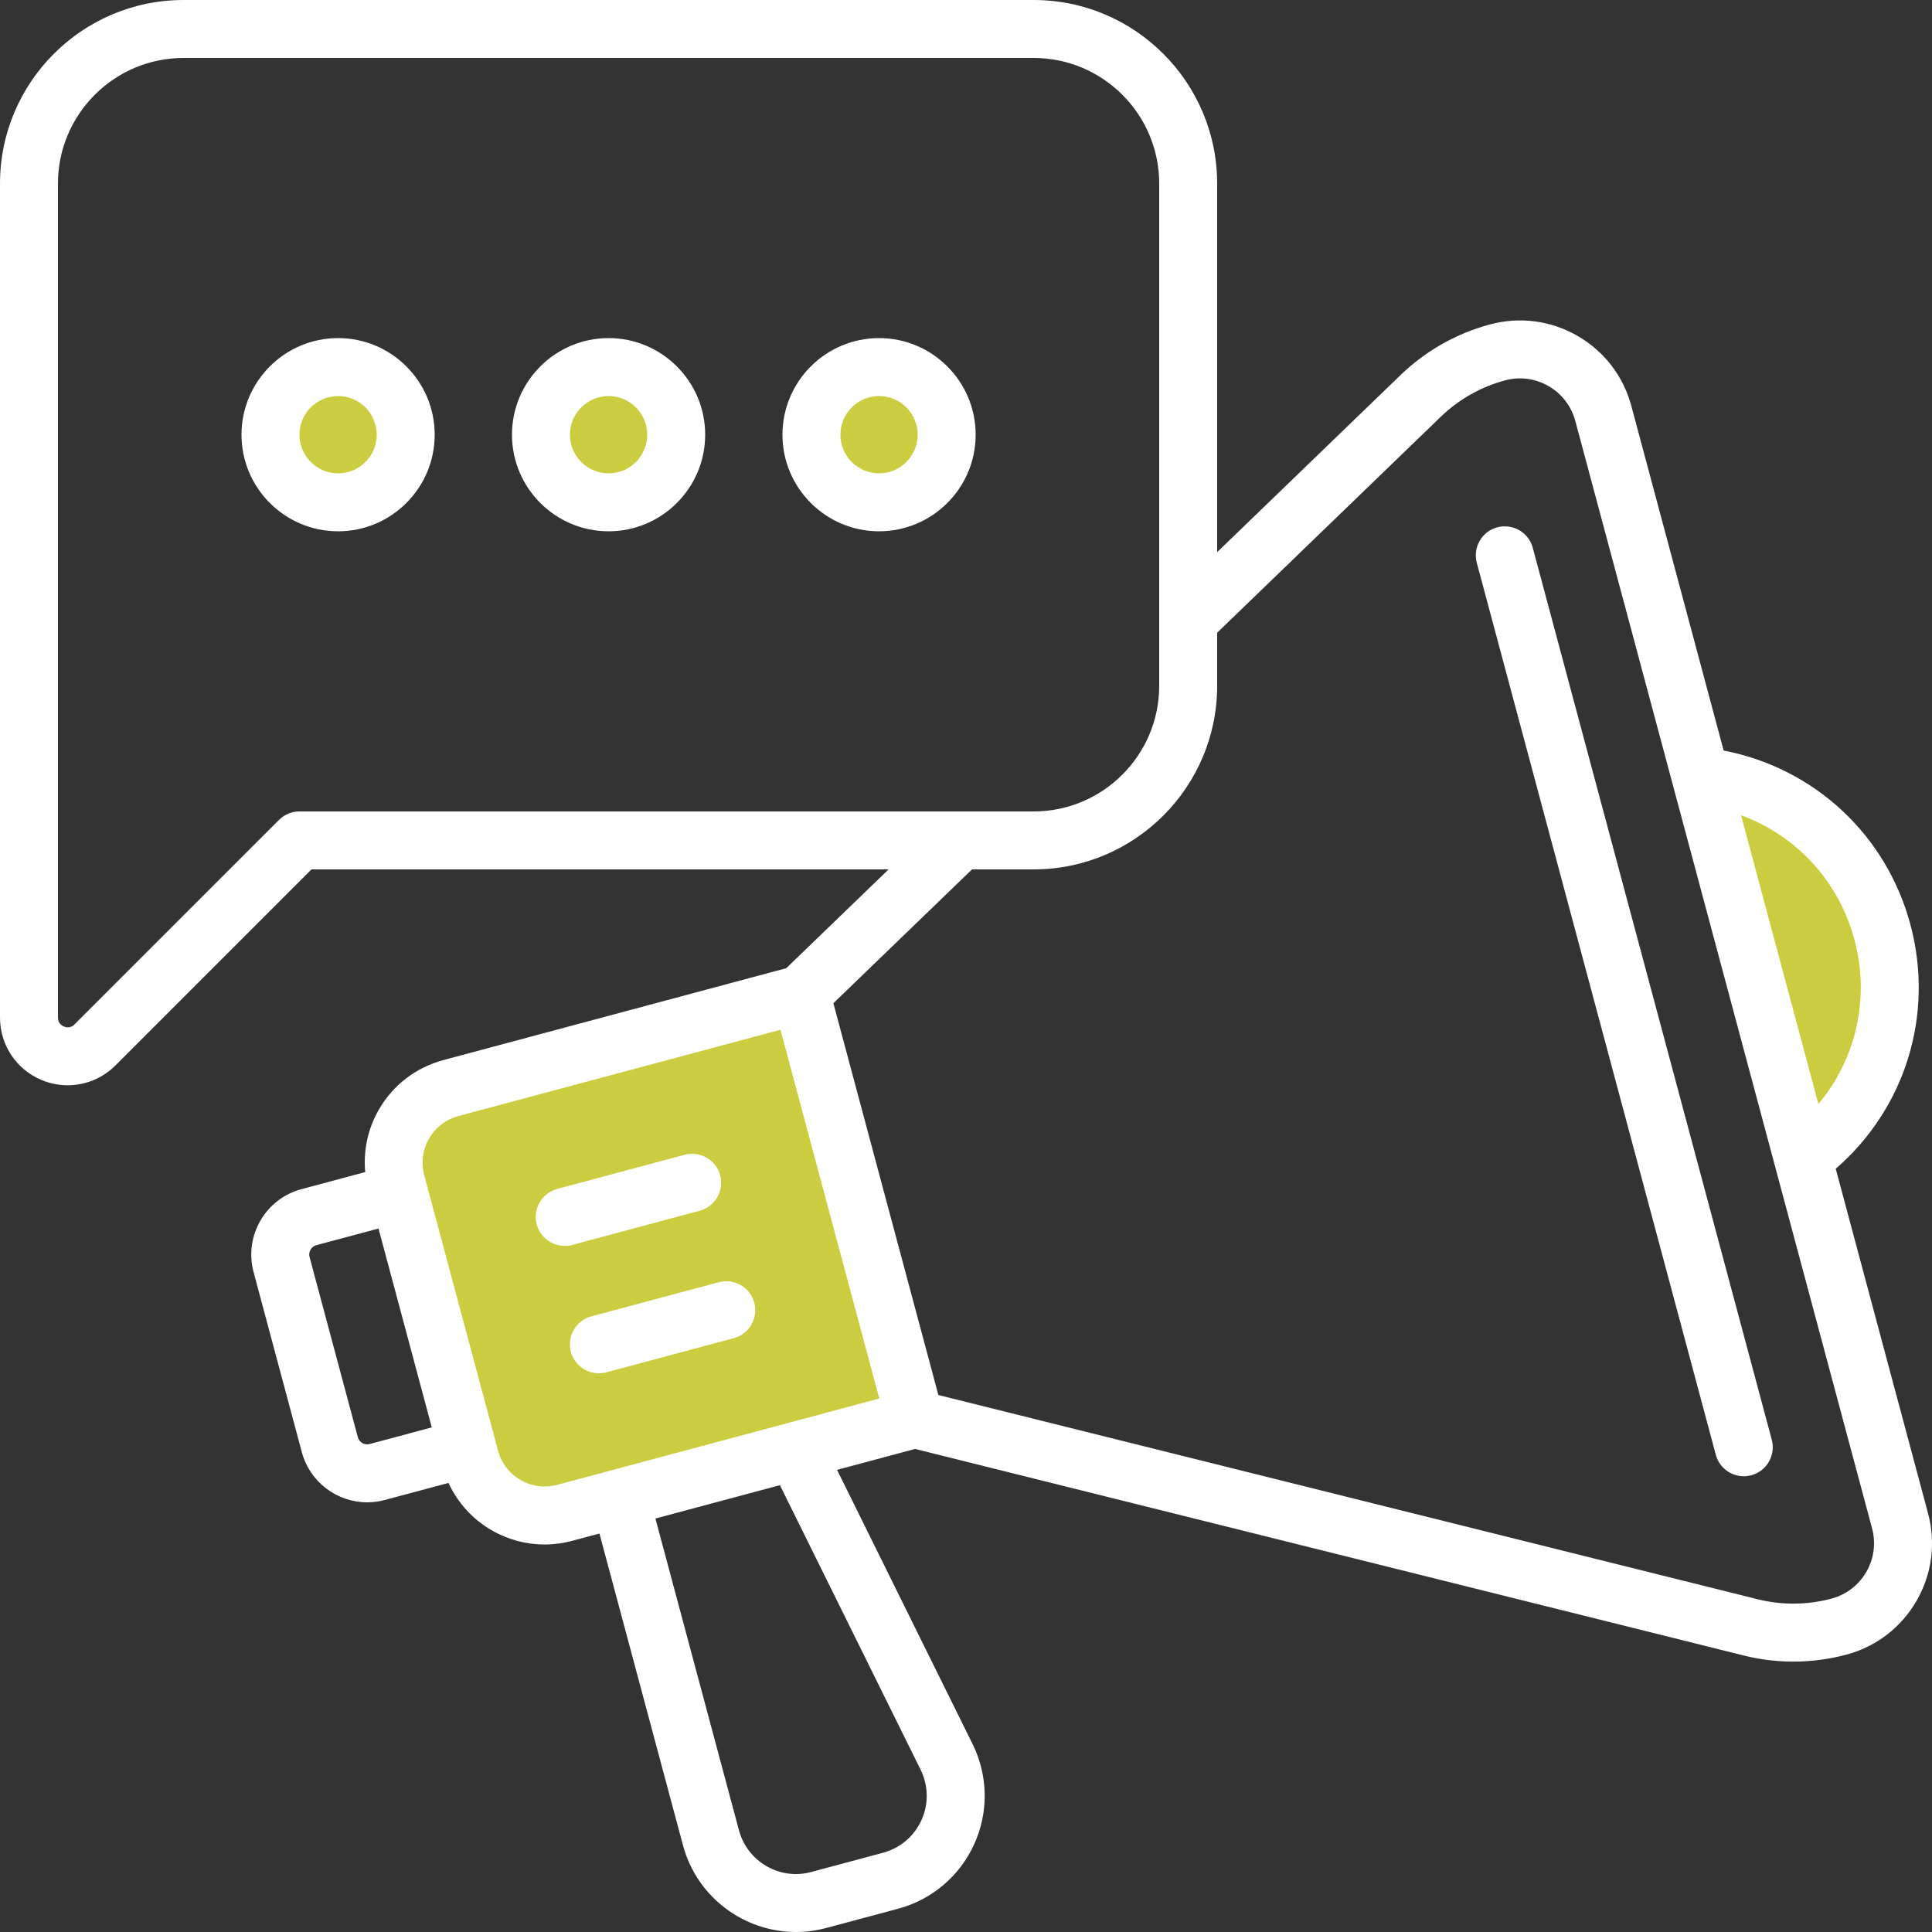
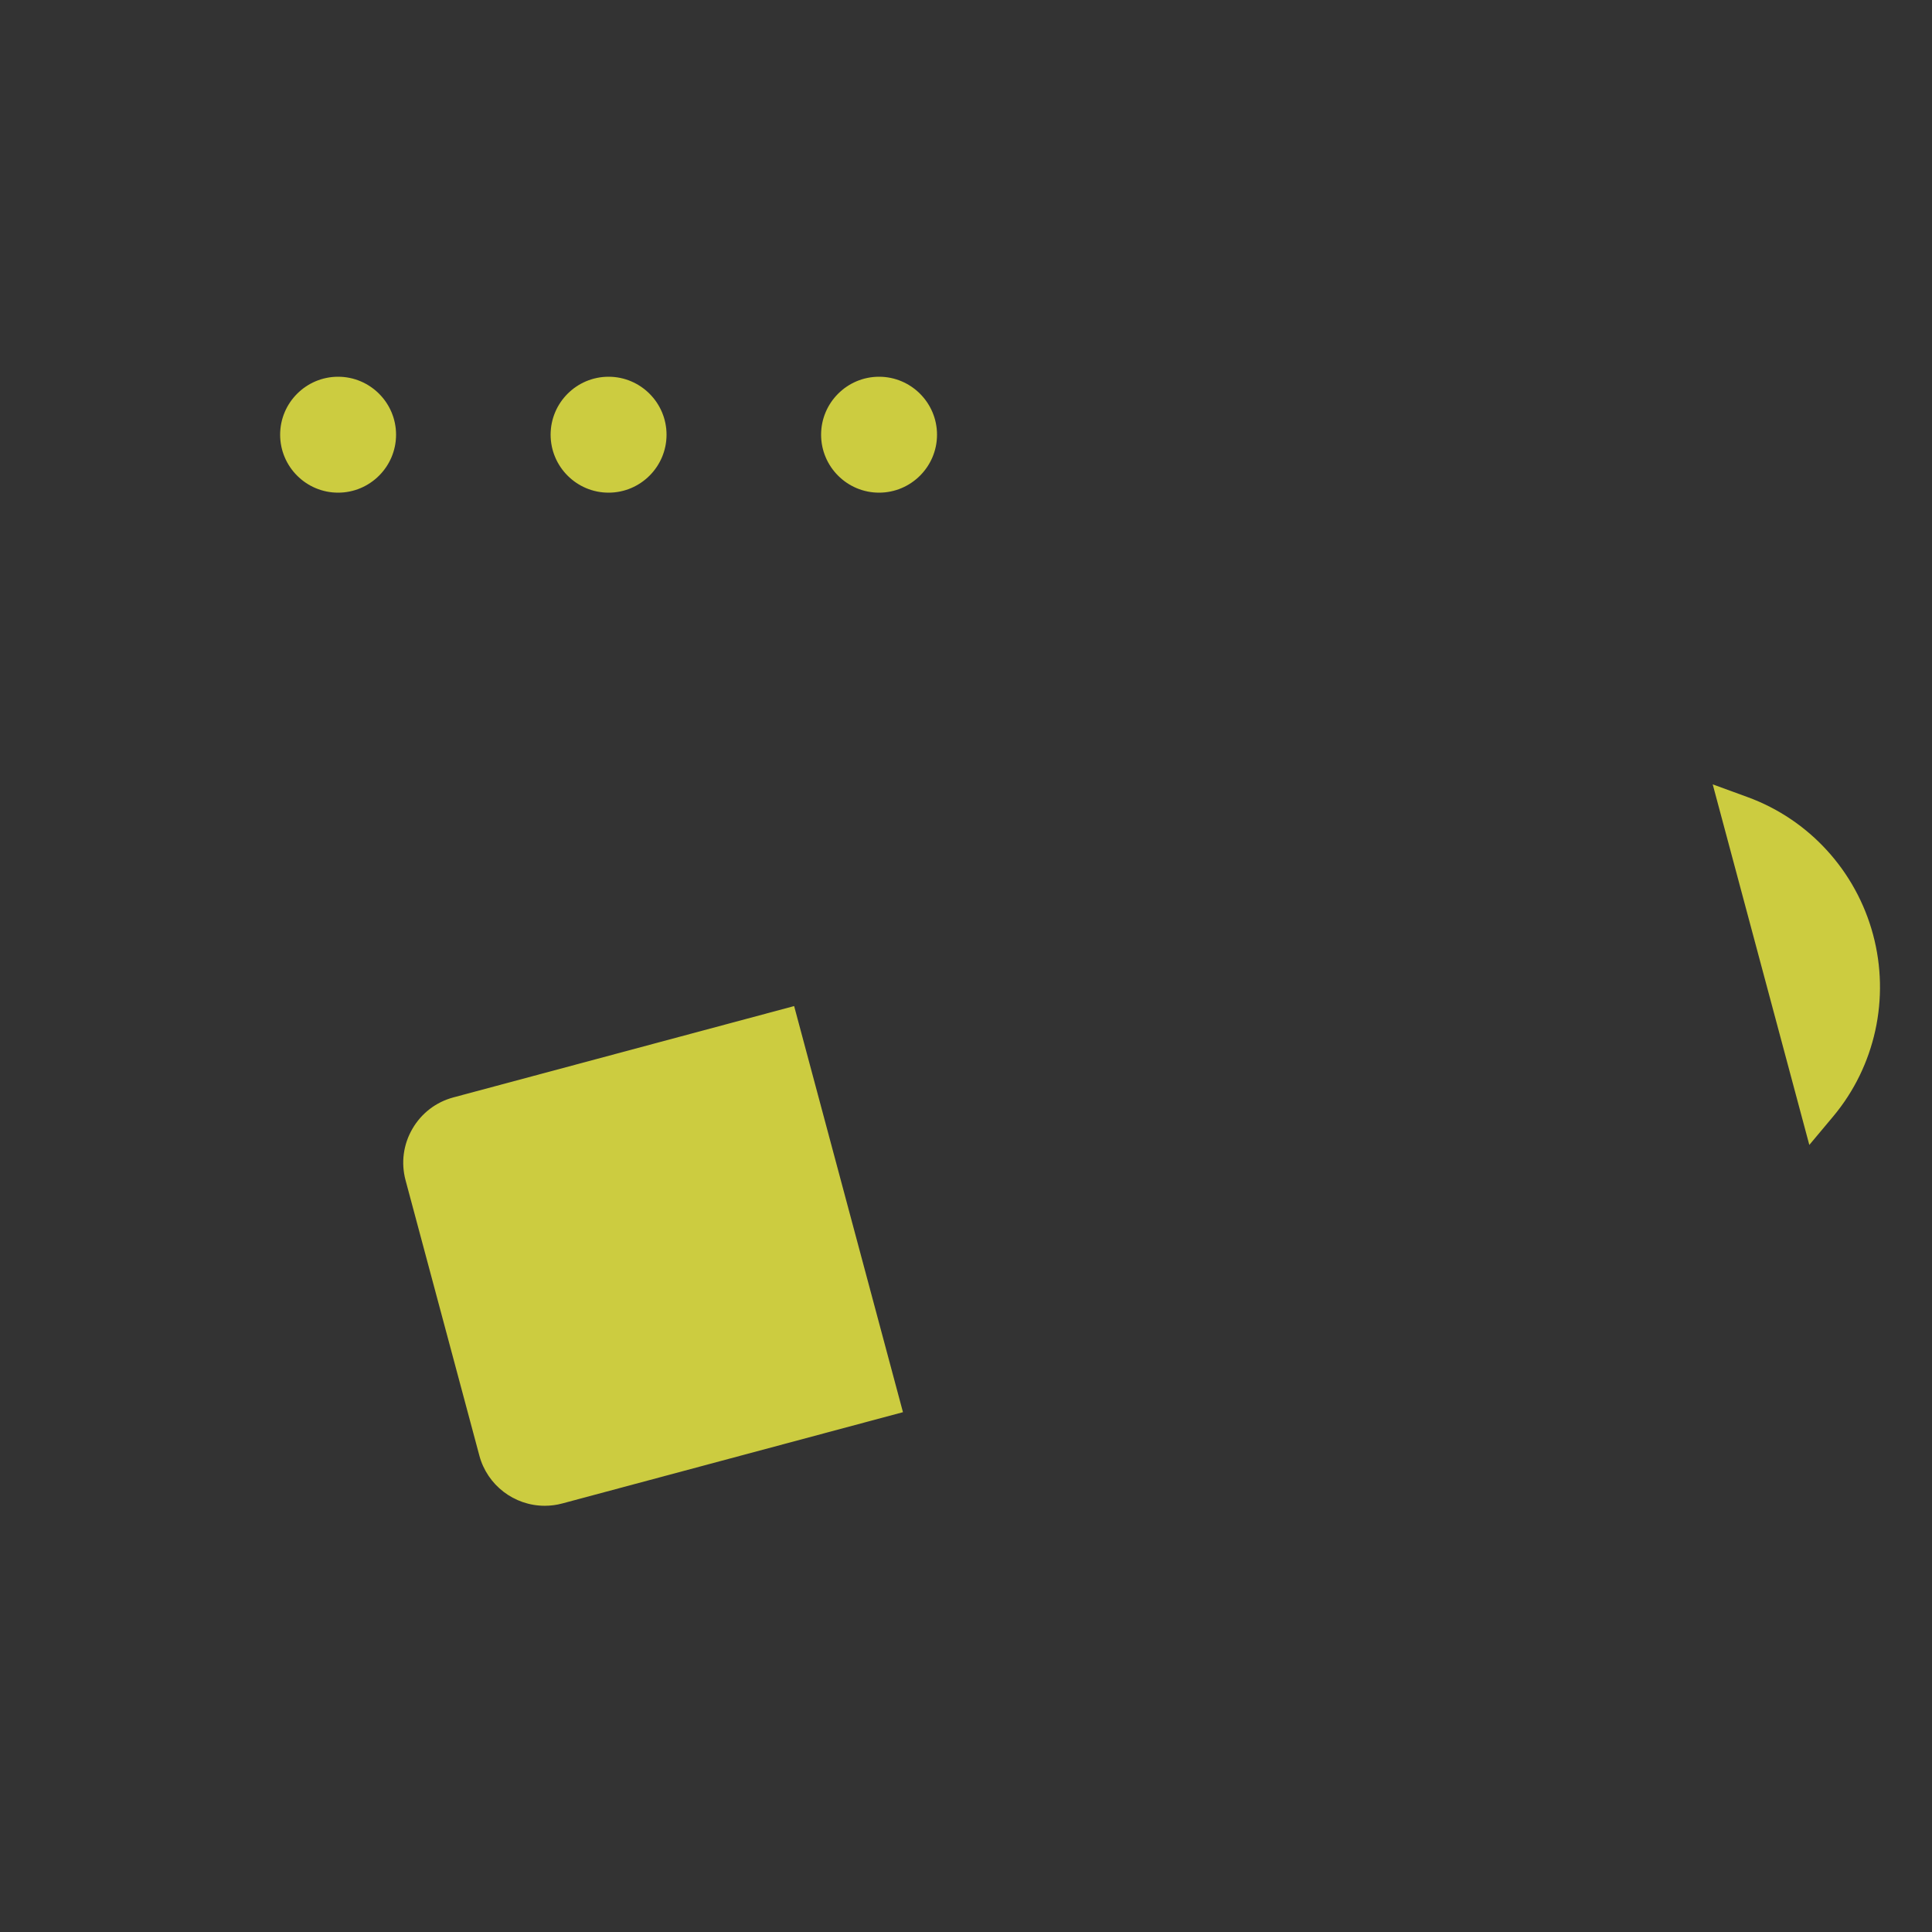
<svg xmlns="http://www.w3.org/2000/svg" width="70px" height="70px" viewBox="0 0 70 70" version="1.1">
  <rect x="0" y="0" width="70" height="70" fill="#333333" stroke="none" />
  <title>89A56BC0-CAA5-4148-97C1-A0D2A01E8817</title>
  <g id="pages-mobile" stroke="none" stroke-width="1" fill="none" fill-rule="evenodd">
    <g id="Ecole" transform="translate(-16, -4466)">
      <g id="formations" transform="translate(0, 4126)">
        <g id="expertises" transform="translate(16, 152)">
          <g id="icon" transform="translate(0, 188)">
            <path d="M28.773,36.452 L32.716,51.166 L20.369,54.474 C20.162,54.53 19.949,54.557 19.737,54.557 C18.629,54.557 17.655,53.81 17.369,52.742 L17.369,52.742 L14.694,42.762 C14.525,42.131 14.612,41.47 14.94,40.903 C15.268,40.335 15.796,39.93 16.427,39.761 L16.427,39.761 L28.773,36.452 Z M62.055,28.419 L63.32,28.881 C65.548,29.695 67.247,31.558 67.865,33.863 C68.483,36.168 67.942,38.631 66.42,40.45 L66.42,40.45 L65.555,41.483 L62.055,28.419 Z M12.25,13.65 C13.407,13.65 14.35,14.592 14.35,15.75 C14.35,16.908 13.407,17.85 12.25,17.85 C11.092,17.85 10.15,16.908 10.15,15.75 C10.15,14.592 11.092,13.65 12.25,13.65 Z M22.05,13.65 C23.207,13.65 24.15,14.592 24.15,15.75 C24.15,16.908 23.207,17.85 22.05,17.85 C20.892,17.85 19.95,16.908 19.95,15.75 C19.95,14.592 20.892,13.65 22.05,13.65 Z M31.85,13.65 C33.007,13.65 33.95,14.592 33.95,15.75 C33.95,16.908 33.007,17.85 31.85,17.85 C30.692,17.85 29.75,16.908 29.75,15.75 C29.75,14.592 30.692,13.65 31.85,13.65 Z" id="Combined-Shape" fill="#CCCC40" />
-             <path d="M37.45,0 C41.117,0 44.1,2.983 44.1,6.65 L44.1,6.65 L44.1,20.005 L50.75,13.584 C51.654,12.712 52.773,12.079 53.985,11.754 C55.065,11.465 56.192,11.613 57.159,12.171 C58.126,12.73 58.818,13.631 59.107,14.71 L59.107,14.71 L62.451,27.193 C65.728,27.827 68.343,30.235 69.218,33.501 C70.092,36.766 69.033,40.161 66.512,42.346 L66.512,42.346 L69.856,54.829 C70.146,55.909 69.998,57.035 69.439,58.002 C68.886,58.961 67.993,59.65 66.926,59.943 L66.926,59.943 L66.899,59.95 C66.272,60.118 65.624,60.203 64.978,60.203 C64.374,60.203 63.771,60.13 63.183,59.983 L63.183,59.983 L33.156,52.498 L30.328,53.256 L35.237,63.188 C35.802,64.33 35.825,65.651 35.3,66.812 C34.774,67.973 33.767,68.828 32.536,69.158 L32.536,69.158 L29.935,69.855 C29.569,69.953 29.201,70 28.839,70 C26.968,70 25.253,68.75 24.746,66.859 L24.746,66.859 L21.719,55.563 L20.732,55.827 C20.399,55.916 20.063,55.96 19.729,55.96 C19.062,55.96 18.403,55.785 17.81,55.442 C17.115,55.041 16.581,54.443 16.25,53.729 L16.25,53.729 L13.938,54.348 C13.726,54.405 13.514,54.432 13.304,54.432 C12.222,54.432 11.23,53.709 10.936,52.616 L10.936,52.616 L9.187,46.088 C8.838,44.781 9.616,43.435 10.92,43.086 L10.92,43.086 L13.233,42.466 C13.162,41.683 13.325,40.898 13.727,40.203 C14.241,39.312 15.071,38.675 16.064,38.409 L16.064,38.409 L28.487,35.08 L32.195,31.5 L11.285,31.5 L4.183,38.602 C3.713,39.072 3.089,39.321 2.453,39.321 C2.136,39.321 1.818,39.26 1.513,39.134 C0.594,38.753 -2.13162821e-13,37.865 -2.13162821e-13,36.871 L-2.13162821e-13,36.871 L-2.13162821e-13,6.65 C-2.13162821e-13,2.983 2.983,0 6.65,0 L6.65,0 Z M28.258,53.811 L27.943,53.895 L23.747,55.019 L26.774,66.315 C27.079,67.454 28.257,68.135 29.392,67.826 L29.392,67.826 L31.993,67.129 C32.614,66.963 33.122,66.532 33.386,65.947 C33.652,65.361 33.64,64.695 33.355,64.119 L33.355,64.119 L28.258,53.811 Z M57.077,15.254 C56.782,14.145 55.639,13.482 54.529,13.782 C53.66,14.015 52.857,14.469 52.209,15.094 L52.209,15.094 L44.1,22.925 L44.1,24.85 C44.1,28.517 41.117,31.5 37.45,31.5 L37.45,31.5 L35.218,31.5 L30.195,36.349 L33.999,50.544 L63.691,57.946 C64.557,58.16 65.47,58.155 66.335,57.927 L66.335,57.927 L66.357,57.921 C66.894,57.778 67.343,57.433 67.621,56.952 C67.898,56.471 67.972,55.91 67.828,55.373 L67.828,55.373 Z M28.278,37.31 L16.608,40.437 C16.156,40.558 15.779,40.848 15.545,41.253 C15.311,41.657 15.249,42.129 15.371,42.581 L15.371,42.581 L18.045,52.561 C18.166,53.013 18.456,53.39 18.86,53.623 C19.263,53.856 19.734,53.919 20.188,53.798 L20.188,53.798 L22.189,53.263 C22.189,53.263 22.189,53.262 22.19,53.262 L28.547,51.559 L31.858,50.671 L28.278,37.31 Z M54.249,19.105 C54.812,18.958 55.385,19.287 55.535,19.847 L55.535,19.847 L64.195,52.165 C64.345,52.726 64.012,53.301 63.453,53.452 C63.361,53.475 63.27,53.487 63.18,53.487 C62.717,53.487 62.292,53.178 62.167,52.709 L62.167,52.709 L53.507,20.391 C53.357,19.831 53.689,19.255 54.249,19.105 Z M13.714,44.512 L11.463,45.115 C11.277,45.165 11.166,45.357 11.216,45.544 L11.216,45.544 L12.965,52.072 C13.015,52.259 13.21,52.371 13.394,52.32 L13.394,52.32 L15.644,51.717 L15.449,50.988 L13.714,44.512 Z M26.043,46.457 C26.602,46.311 27.179,46.638 27.329,47.199 C27.478,47.759 27.147,48.335 26.586,48.485 L26.586,48.485 L21.969,49.722 C21.878,49.746 21.788,49.757 21.698,49.757 C21.234,49.757 20.81,49.448 20.684,48.979 C20.534,48.419 20.866,47.843 21.427,47.693 L21.427,47.693 Z M24.806,41.84 C25.369,41.693 25.942,42.022 26.093,42.582 C26.242,43.142 25.91,43.718 25.35,43.868 L25.35,43.868 L20.733,45.106 C20.641,45.13 20.551,45.141 20.461,45.141 C19.997,45.141 19.572,44.832 19.446,44.363 C19.297,43.802 19.629,43.227 20.189,43.077 L20.189,43.077 Z M63.081,29.538 L65.884,40.001 C67.249,38.371 67.759,36.171 67.189,34.043 C66.62,31.917 65.078,30.268 63.081,29.538 L63.081,29.538 Z M37.45,2.1 L6.65,2.1 C4.141,2.1 2.1,4.141 2.1,6.65 L2.1,6.65 L2.1,36.871 C2.1,37.074 2.236,37.16 2.316,37.193 C2.397,37.226 2.554,37.261 2.698,37.118 L2.698,37.118 L10.108,29.708 C10.305,29.511 10.572,29.4 10.85,29.4 L10.85,29.4 L37.45,29.4 C39.959,29.4 42,27.359 42,24.85 L42,24.85 L42,6.65 C42,4.141 39.959,2.1 37.45,2.1 L37.45,2.1 Z M12.25,12.25 C14.18,12.25 15.75,13.82 15.75,15.75 C15.75,17.68 14.18,19.25 12.25,19.25 C10.32,19.25 8.75,17.68 8.75,15.75 C8.75,13.82 10.32,12.25 12.25,12.25 Z M22.05,12.25 C23.98,12.25 25.55,13.82 25.55,15.75 C25.55,17.68 23.98,19.25 22.05,19.25 C20.12,19.25 18.55,17.68 18.55,15.75 C18.55,13.82 20.12,12.25 22.05,12.25 Z M31.85,12.25 C33.78,12.25 35.35,13.82 35.35,15.75 C35.35,17.68 33.78,19.25 31.85,19.25 C29.92,19.25 28.35,17.68 28.35,15.75 C28.35,13.82 29.92,12.25 31.85,12.25 Z M12.25,14.35 C11.478,14.35 10.85,14.978 10.85,15.75 C10.85,16.522 11.478,17.15 12.25,17.15 C13.022,17.15 13.65,16.522 13.65,15.75 C13.65,14.978 13.022,14.35 12.25,14.35 Z M22.05,14.35 C21.278,14.35 20.65,14.978 20.65,15.75 C20.65,16.522 21.278,17.15 22.05,17.15 C22.822,17.15 23.45,16.522 23.45,15.75 C23.45,14.978 22.822,14.35 22.05,14.35 Z M31.85,14.35 C31.078,14.35 30.45,14.978 30.45,15.75 C30.45,16.522 31.078,17.15 31.85,17.15 C32.622,17.15 33.25,16.522 33.25,15.75 C33.25,14.978 32.622,14.35 31.85,14.35 Z" id="Combined-Shape" fill="#FFFFFF" />
          </g>
        </g>
      </g>
    </g>
  </g>
</svg>